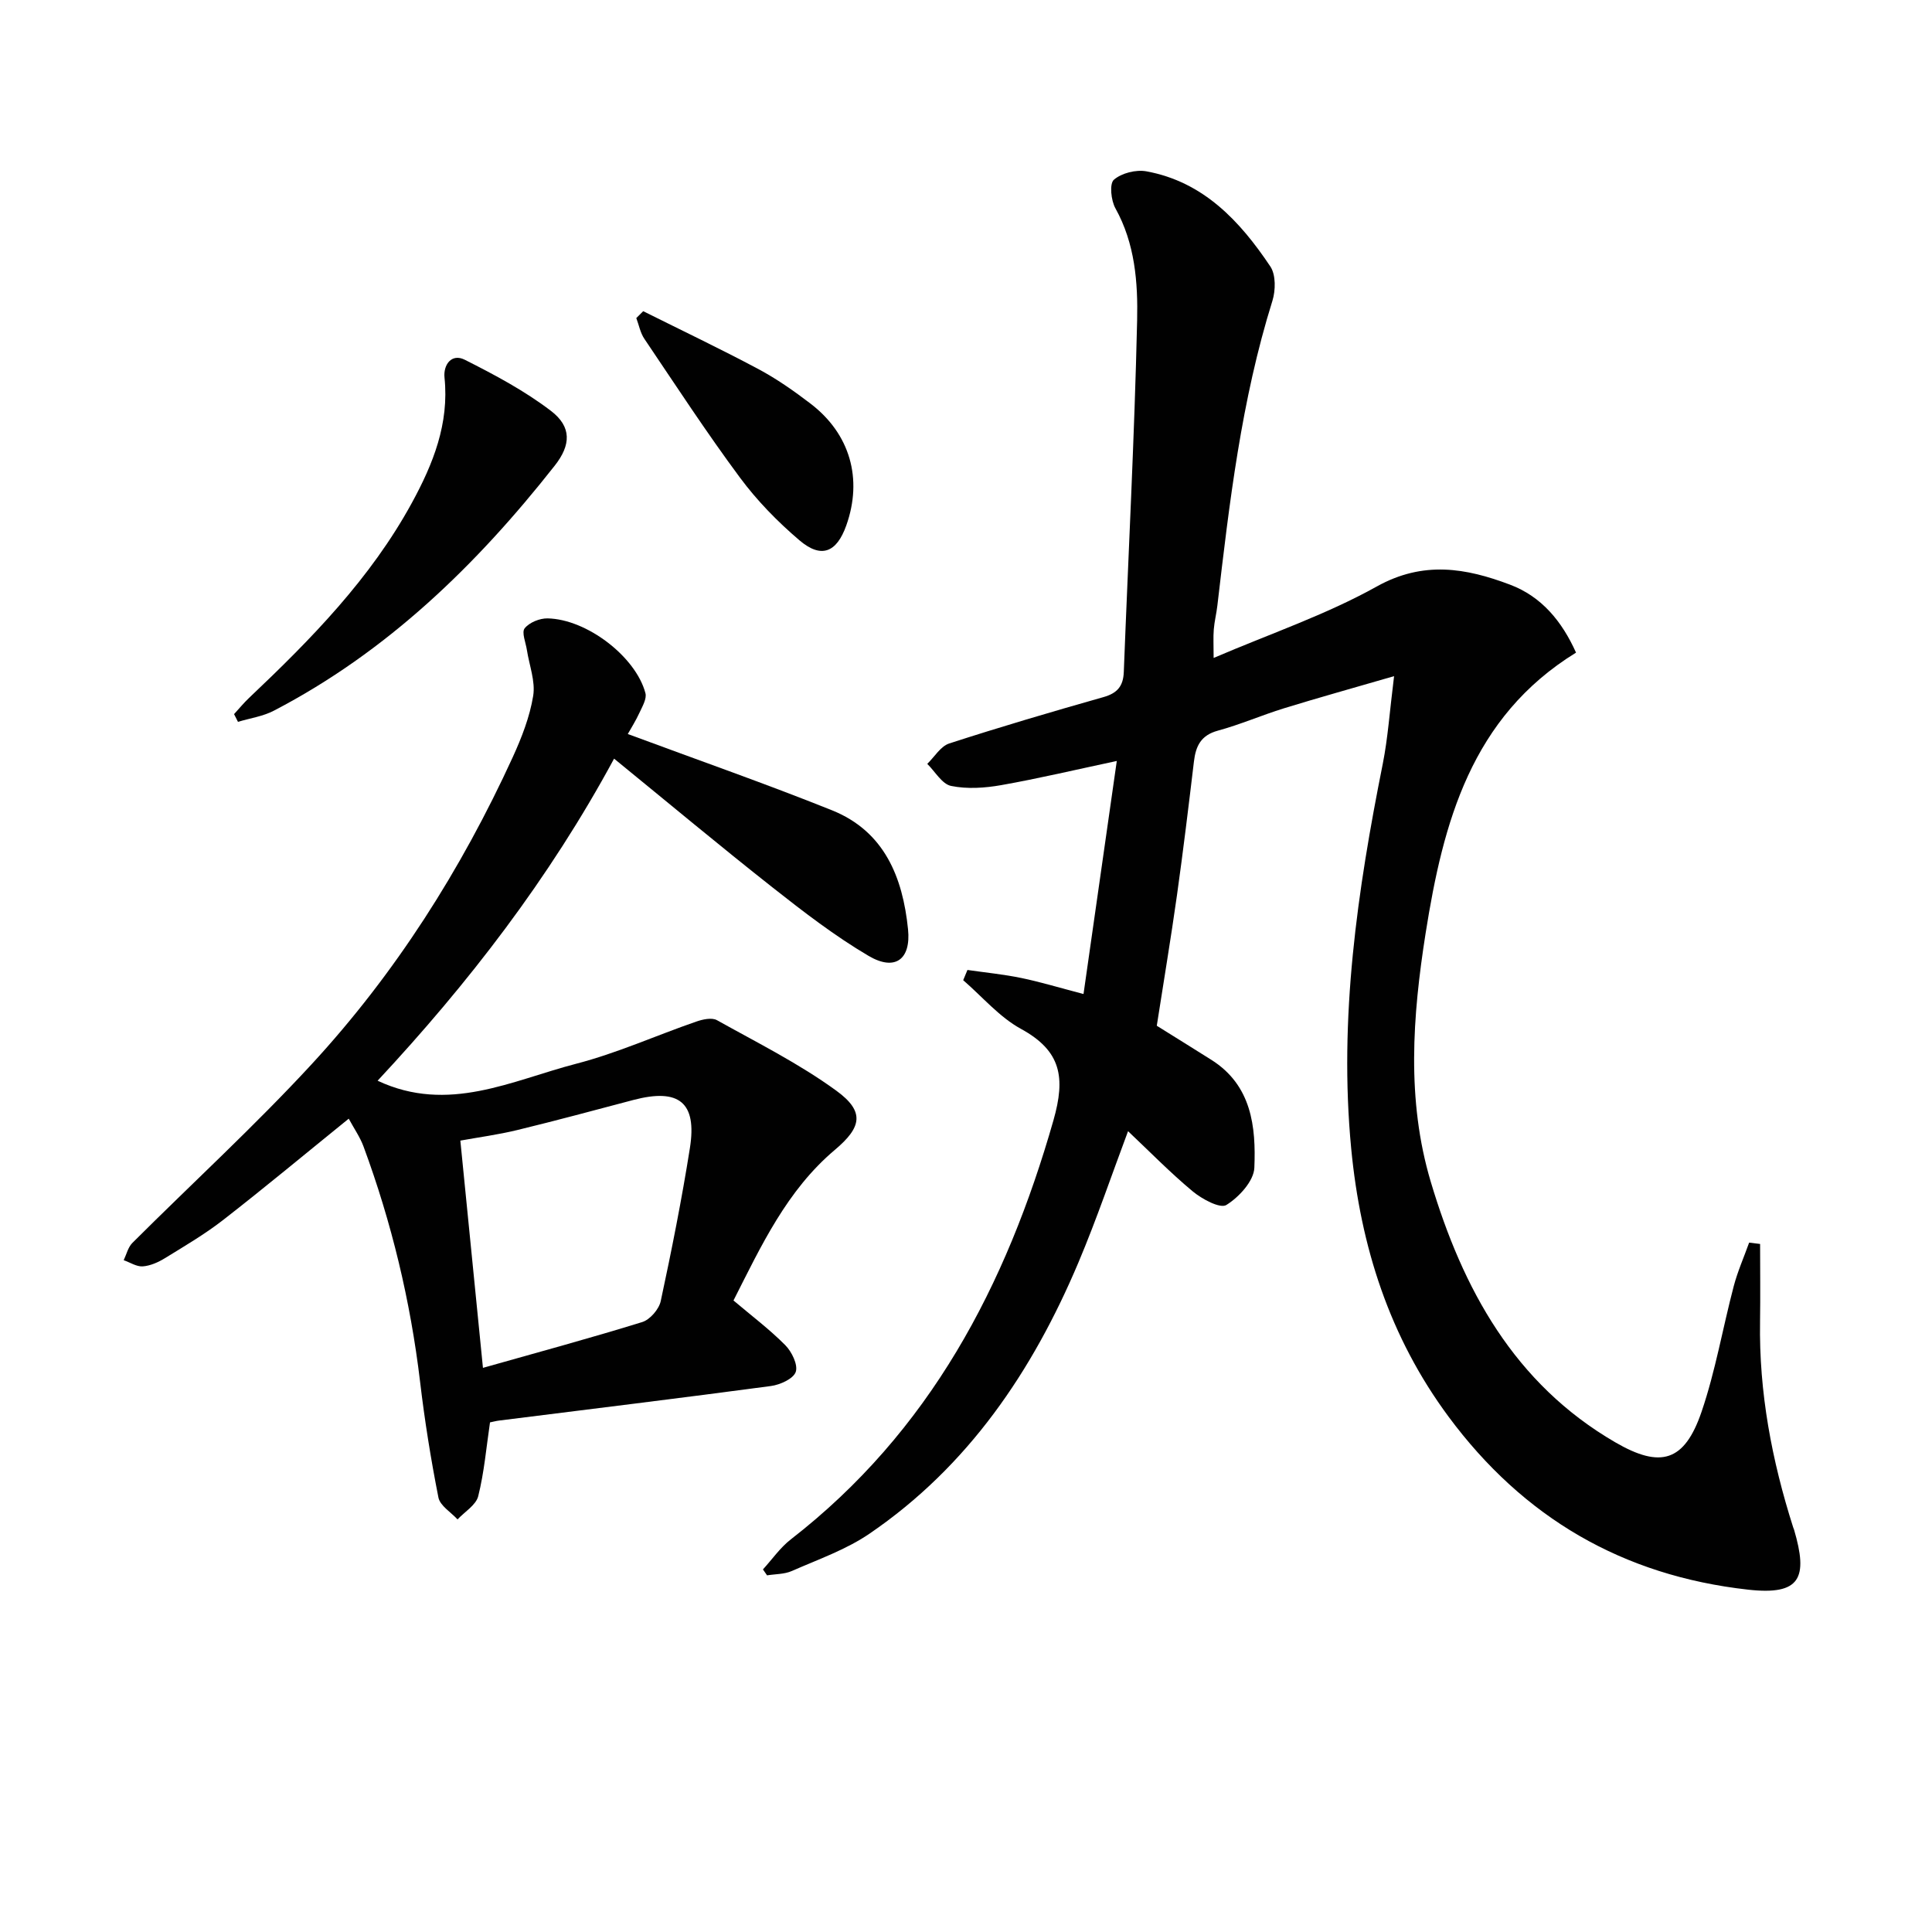
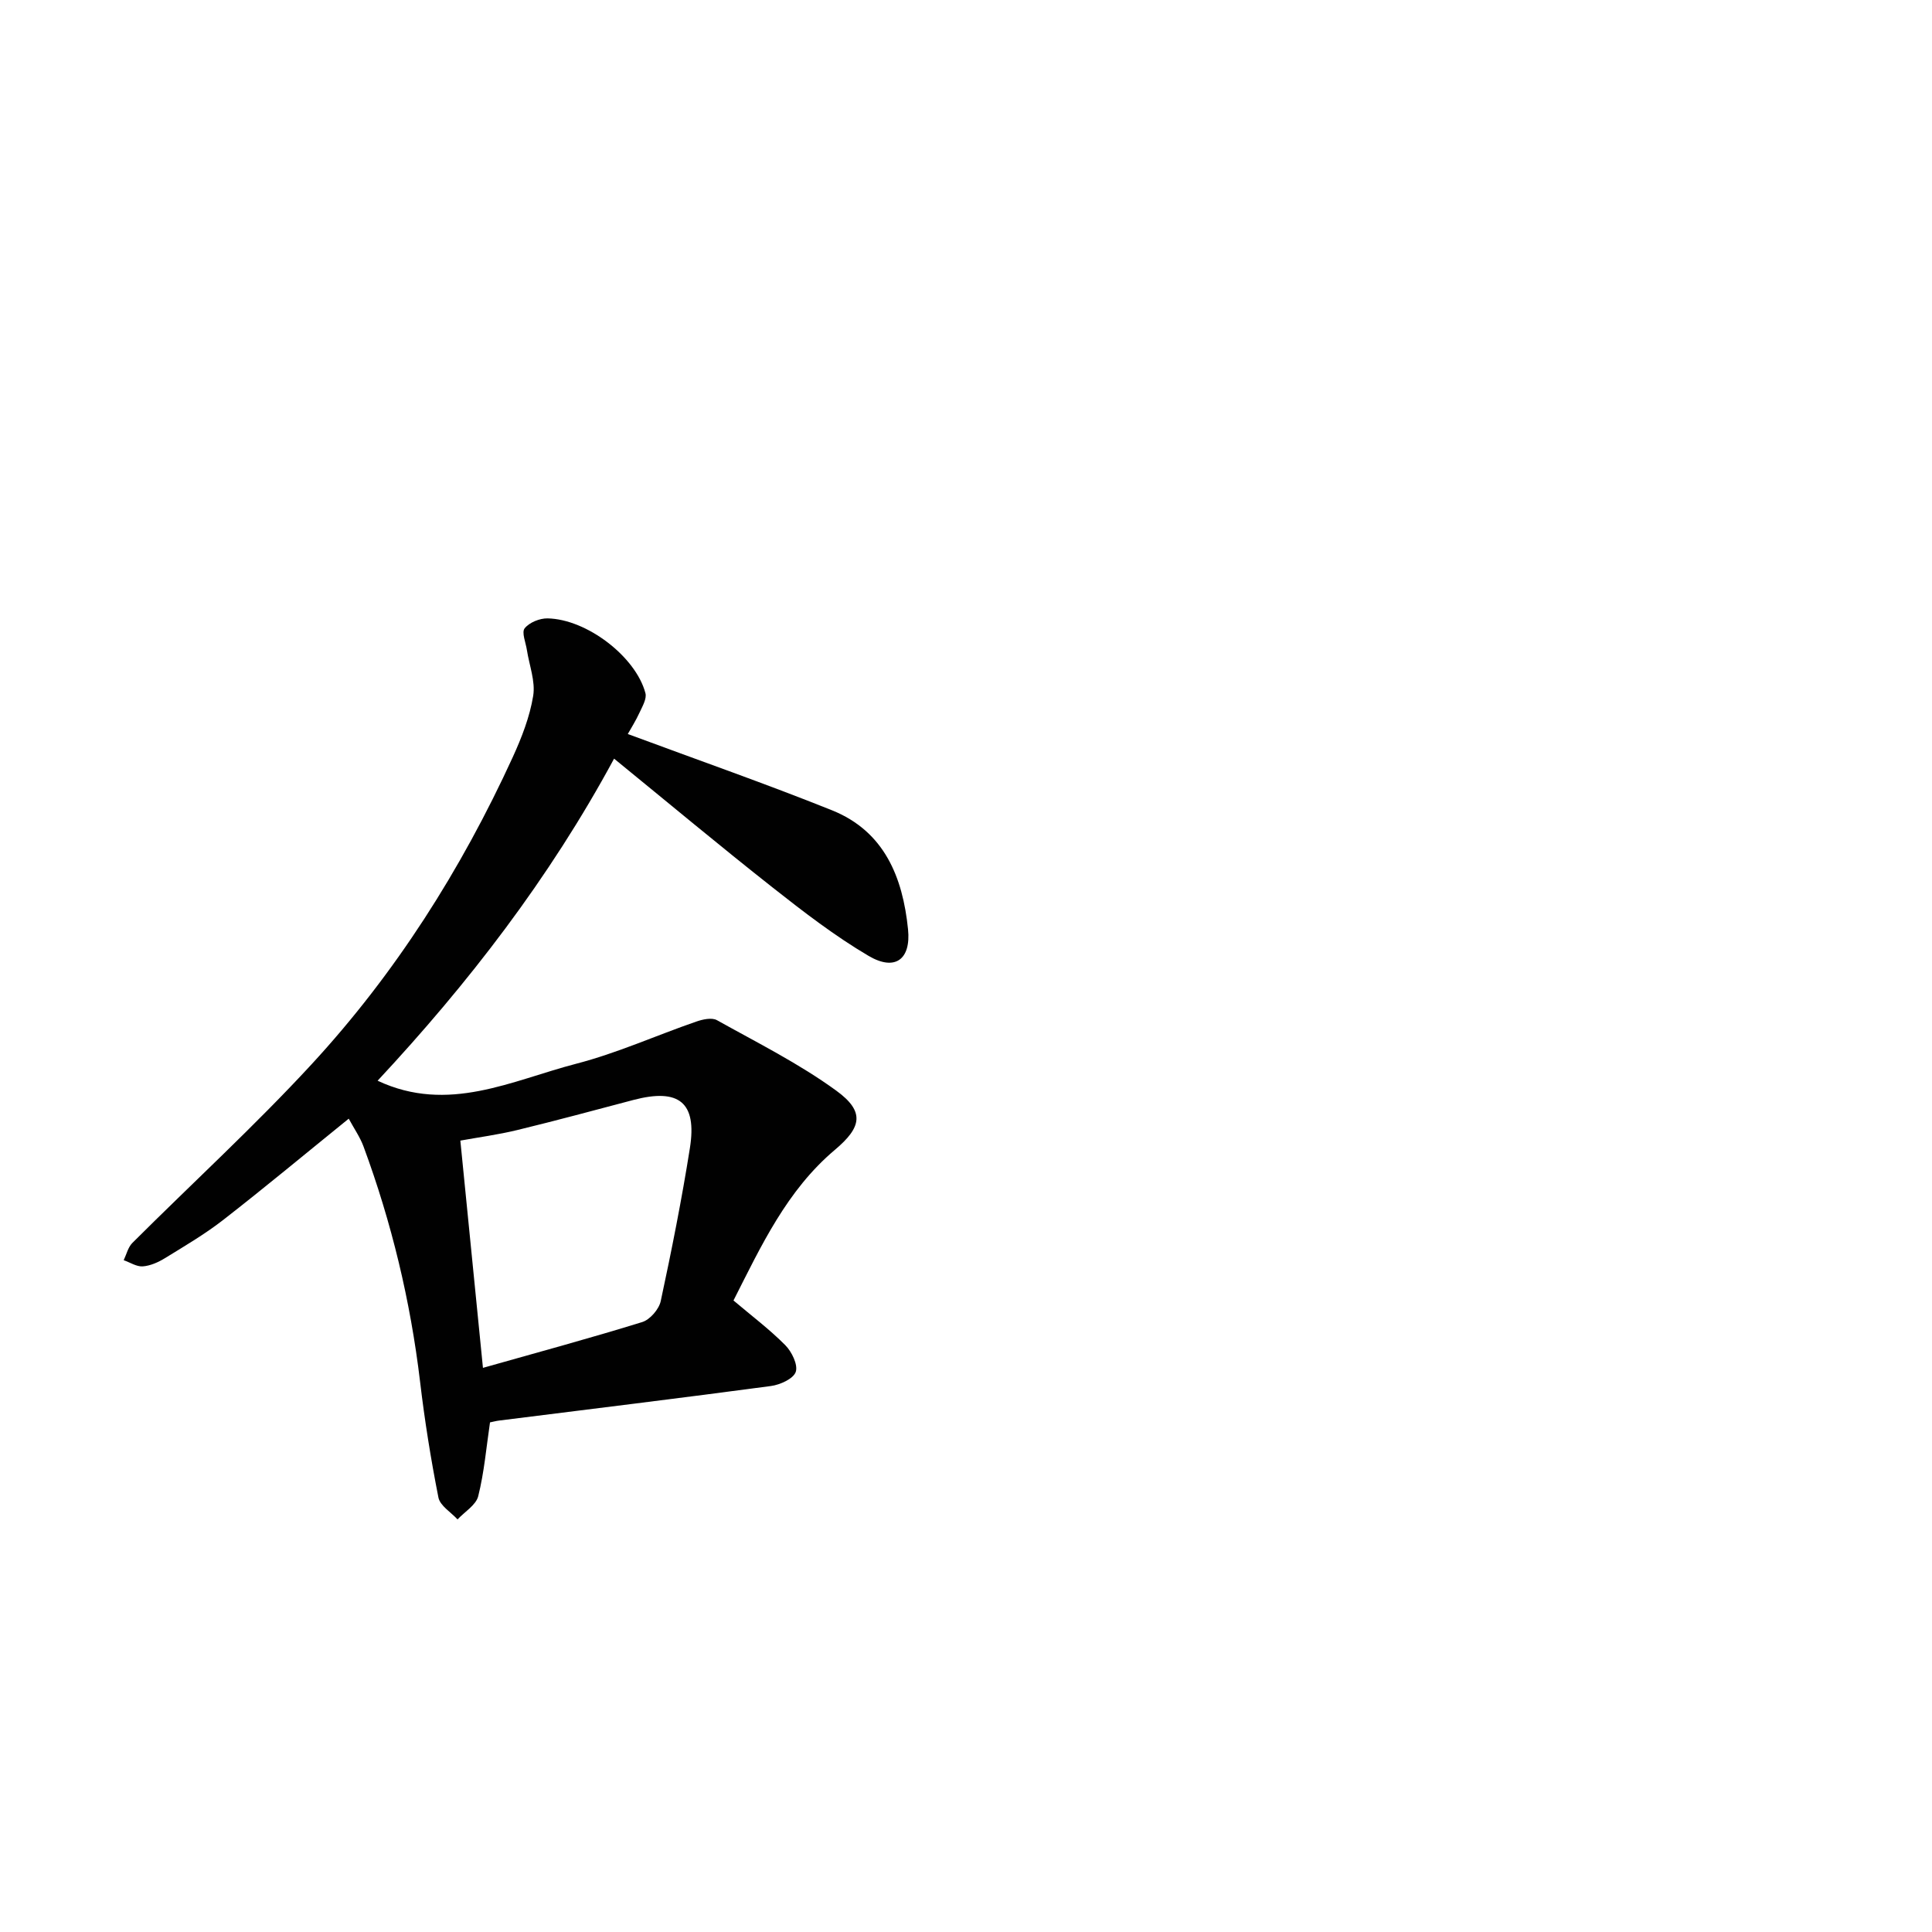
<svg xmlns="http://www.w3.org/2000/svg" enable-background="new 0 0 400 400" viewBox="0 0 400 400">
  <g fill="#010101">
-     <path d="m288.63 139.99c-8.63 2.51-15.75 4.48-22.81 6.66-4.59 1.42-9.03 3.36-13.66 4.62-3.52.95-4.59 3.18-4.97 6.4-1.1 9.23-2.22 18.46-3.51 27.67-1.27 9.02-2.78 18-4.18 27.03 3.75 2.34 7.54 4.69 11.3 7.06 8.35 5.27 9.25 13.85 8.9 22.34-.11 2.75-3.18 6.09-5.8 7.71-1.29.8-5.03-1.22-6.95-2.81-4.71-3.92-9.01-8.33-13.4-12.47-3.29 8.77-6.45 18.12-10.28 27.2-9.49 22.46-22.79 42.17-43.25 56.13-4.86 3.32-10.63 5.33-16.08 7.73-1.54.68-3.41.62-5.13.9-.28-.41-.57-.82-.85-1.23 1.91-2.09 3.56-4.5 5.76-6.21 28.75-22.3 44.6-52.49 54.39-86.79 2.52-8.85 1.61-14.35-6.71-18.9-4.49-2.45-8.02-6.67-11.98-10.09.29-.71.59-1.41.88-2.12 3.72.54 7.47.9 11.14 1.66 3.88.8 7.69 1.96 12.89 3.32 2.29-16.06 4.54-31.83 6.89-48.25-8.51 1.81-16.17 3.63-23.91 5-3.39.6-7.06.85-10.39.17-1.88-.38-3.31-2.97-4.94-4.57 1.5-1.45 2.76-3.64 4.54-4.22 10.57-3.43 21.24-6.57 31.93-9.6 2.87-.81 4.11-2.26 4.22-5.21.93-24.25 2.21-48.5 2.76-72.76.18-7.86-.43-15.93-4.5-23.24-.91-1.63-1.26-5.09-.31-5.91 1.59-1.38 4.58-2.13 6.72-1.74 11.81 2.16 19.38 10.3 25.67 19.7 1.16 1.73 1.1 4.95.43 7.11-6.44 20.58-8.91 41.85-11.4 63.12-.19 1.65-.61 3.27-.74 4.92-.13 1.61-.03 3.24-.03 5.9 11.68-5.01 23.26-8.93 33.77-14.79 9.65-5.38 18.48-3.83 27.6-.38 6.51 2.45 10.75 7.58 13.66 14.07-21.73 13.37-27.52 35.2-31.14 58.09-2.71 17.19-3.99 34.53 1.06 51.45 6.62 22.18 17.27 41.81 38.23 53.97 9.36 5.43 14.31 4.01 17.84-6.34 2.88-8.44 4.38-17.34 6.66-26 .81-3.07 2.12-6.02 3.19-9.02.76.09 1.51.19 2.27.28 0 5.36.07 10.71-.01 16.07-.24 14.62 2.44 28.75 6.86 42.61.05.16.13.31.18.47 2.94 9.99 1.35 13.64-9.53 12.42-25.97-2.9-46.51-14.9-62-35.81-12.23-16.51-18.21-35.19-20.16-55.52-2.58-27 1.28-53.38 6.55-79.71 1.05-5.3 1.41-10.77 2.33-18.09z" />
    <path d="m129.98 151.97c14.69 5.45 28.61 10.31 42.27 15.79 10.86 4.36 14.66 13.87 15.75 24.65.63 6.25-2.7 8.71-8.16 5.5-6.98-4.11-13.48-9.12-19.86-14.15-10.94-8.62-21.63-17.55-32.84-26.69-13.4 24.82-30.21 46.56-48.96 66.68 14.63 6.87 27.79-.06 41.1-3.51 8.46-2.19 16.54-5.85 24.84-8.72 1.34-.47 3.25-.9 4.32-.3 8.35 4.66 16.99 8.98 24.69 14.58 5.97 4.34 5.28 7.58-.26 12.25-9.96 8.39-15.28 19.9-21.01 31.2 3.77 3.19 7.49 5.99 10.73 9.26 1.34 1.35 2.66 4.07 2.16 5.53-.49 1.42-3.24 2.67-5.14 2.92-18.74 2.51-37.5 4.79-56.26 7.15-.64.08-1.27.25-1.9.38-.77 5.21-1.2 10.34-2.44 15.28-.46 1.84-2.8 3.22-4.28 4.81-1.37-1.5-3.62-2.83-3.96-4.54-1.57-7.94-2.85-15.95-3.8-23.99-1.99-16.71-5.89-32.93-11.71-48.69-.72-1.94-1.95-3.7-3.06-5.75-8.94 7.24-17.35 14.24-25.97 20.95-3.79 2.95-7.98 5.41-12.08 7.93-1.38.85-3.02 1.58-4.59 1.7-1.28.09-2.63-.82-3.95-1.28.58-1.21.9-2.68 1.8-3.58 12.36-12.34 25.27-24.16 37.1-36.98 17.36-18.82 30.98-40.3 41.65-63.59 1.85-4.05 3.52-8.34 4.23-12.69.49-3.01-.81-6.31-1.3-9.48-.23-1.54-1.14-3.67-.46-4.51.97-1.21 3.11-2.08 4.73-2.05 8.12.15 18.27 7.93 20.27 15.48.3 1.14-.6 2.69-1.18 3.94-.8 1.75-1.82 3.36-2.47 4.52zm-29.99 131.23c11.08-3.14 22.09-6.11 32.97-9.48 1.62-.5 3.48-2.66 3.84-4.35 2.26-10.52 4.36-21.08 6.04-31.7 1.49-9.45-2.27-12.42-11.72-9.93-7.99 2.11-15.97 4.27-24.01 6.22-3.95.96-7.99 1.5-11.8 2.19 1.58 15.8 3.08 30.95 4.68 47.05z" />
-     <path d="m48.46 147.85c1.03-1.12 2-2.31 3.11-3.36 12.82-12.14 25.15-24.7 33.71-40.39 4.4-8.07 7.74-16.39 6.75-25.93-.27-2.62 1.44-5.08 4.21-3.68 6.17 3.11 12.37 6.41 17.83 10.58 4.32 3.3 4.15 7.07.77 11.35-16.18 20.56-34.68 38.51-58.14 50.72-2.26 1.18-4.94 1.56-7.43 2.31-.26-.54-.53-1.07-.81-1.6z" />
-     <path d="m133.17 64.43c7.96 3.97 16 7.8 23.84 11.98 3.79 2.02 7.36 4.53 10.78 7.14 8.22 6.27 10.86 15.59 7.42 25.25-2 5.61-5.19 6.91-9.71 3.05-4.52-3.85-8.78-8.21-12.31-12.98-6.92-9.33-13.28-19.08-19.78-28.72-.84-1.24-1.13-2.86-1.67-4.3.48-.48.95-.95 1.43-1.42z" />
  </g>
</svg>